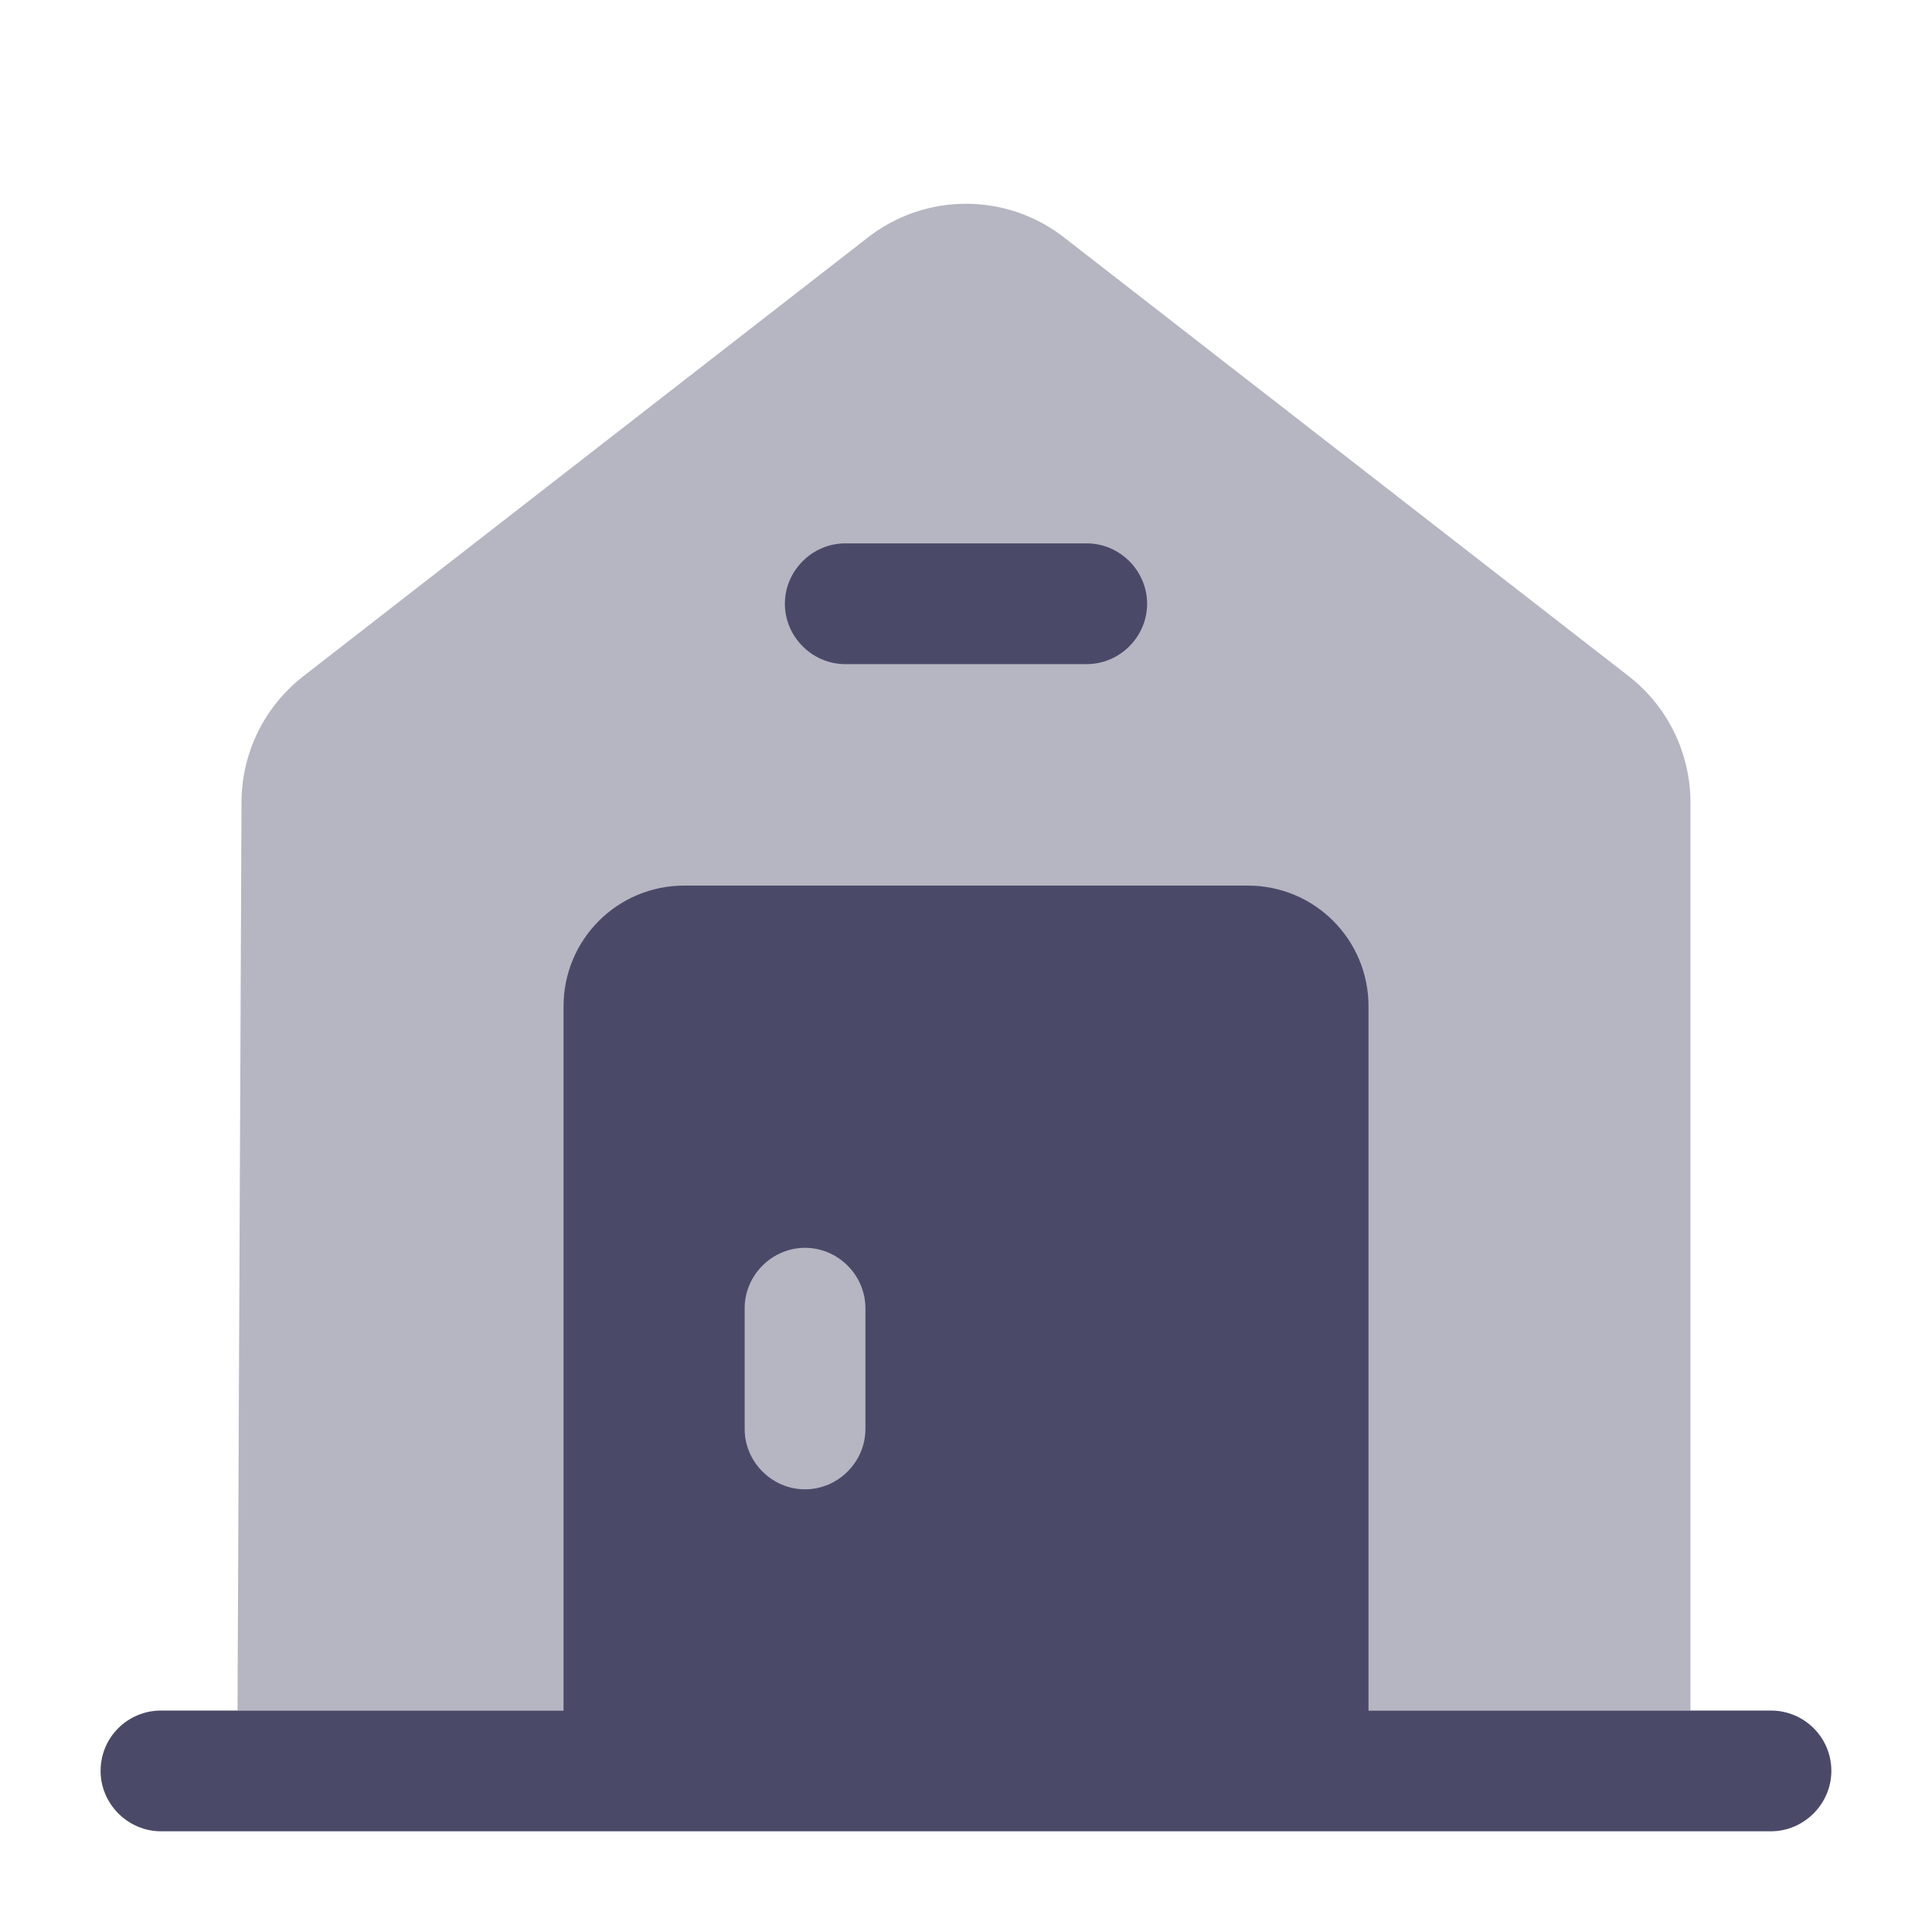
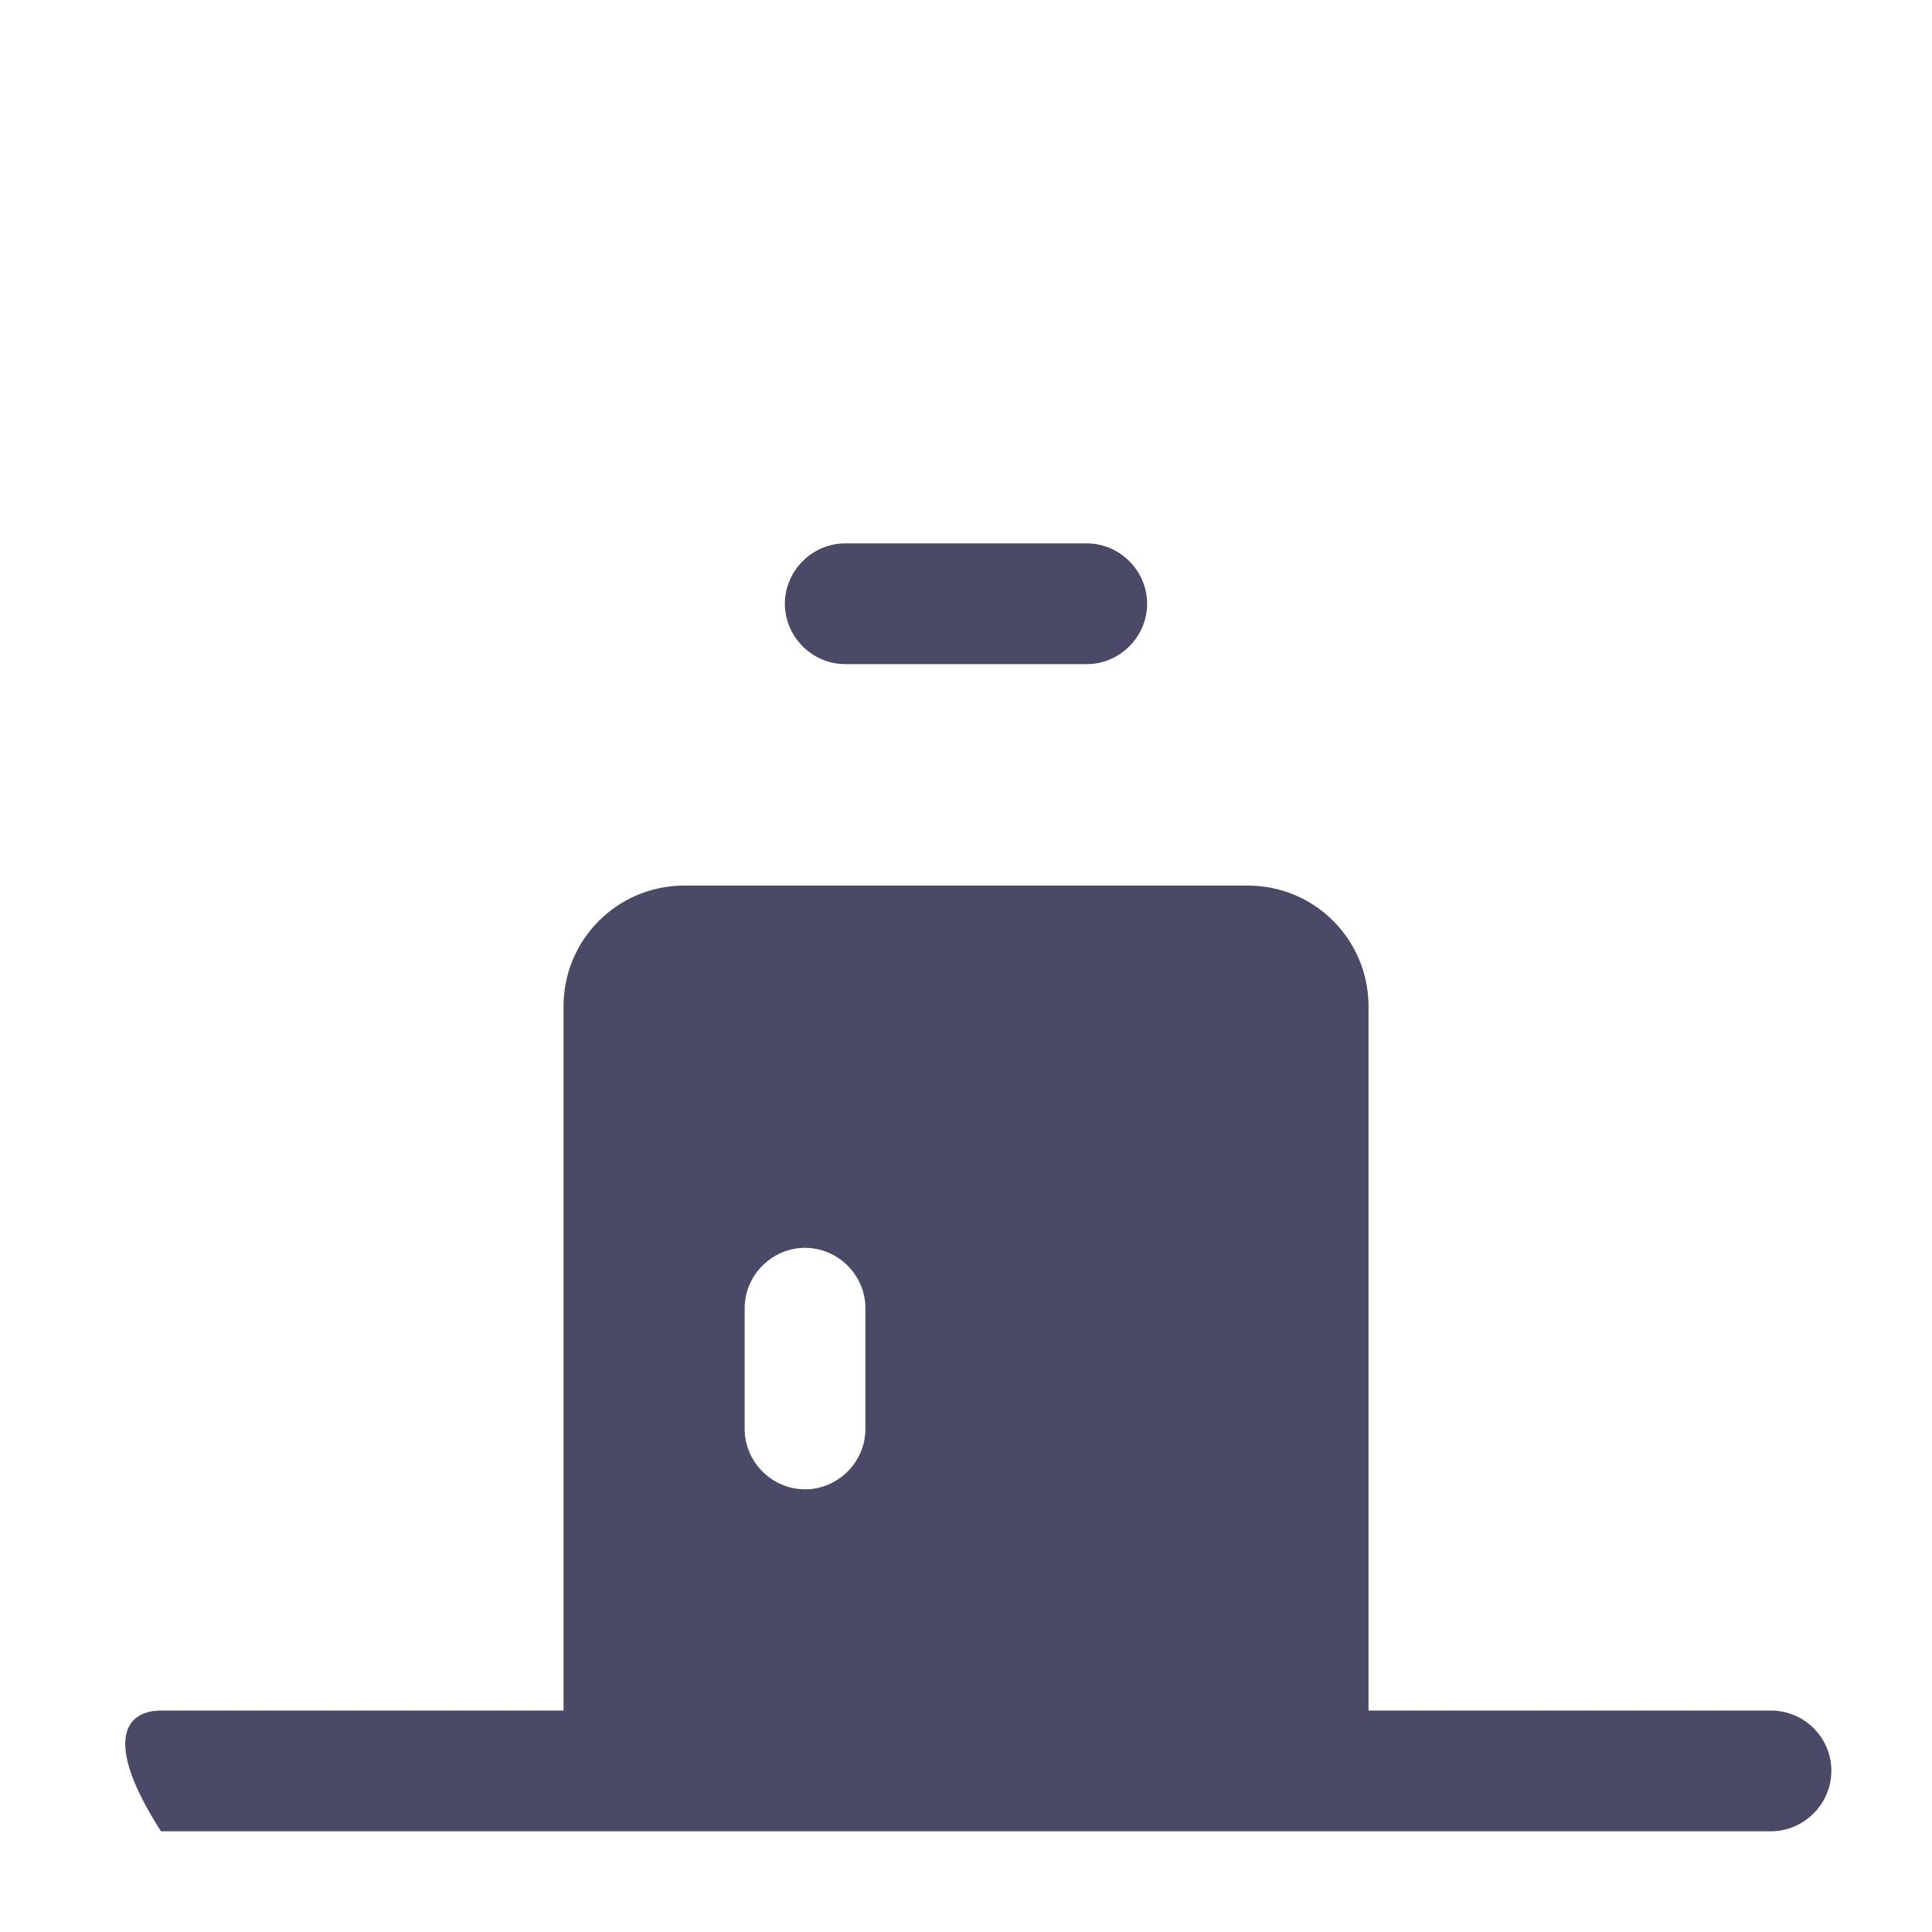
<svg xmlns="http://www.w3.org/2000/svg" width="32" height="32" viewBox="0 0 32 32" fill="none">
-   <path d="M30.333 29.332C30.333 29.879 29.879 30.332 29.333 30.332H2.666C2.119 30.332 1.666 29.879 1.666 29.332C1.666 28.772 2.119 28.332 2.666 28.332H29.333C29.879 28.332 30.333 28.772 30.333 29.332Z" fill="#4A4A68" />
-   <path opacity="0.4" d="M28 13.305V28.332H3.934L4 13.292C4 12.478 4.374 11.705 5.027 11.198L14.36 3.945C15.32 3.185 16.68 3.185 17.64 3.945L26.974 11.198C27.627 11.705 28 12.478 28 13.305Z" fill="#4A4A68" />
+   <path d="M30.333 29.332C30.333 29.879 29.879 30.332 29.333 30.332H2.666C1.666 28.772 2.119 28.332 2.666 28.332H29.333C29.879 28.332 30.333 28.772 30.333 29.332Z" fill="#4A4A68" />
  <path d="M18 11H14C13.453 11 13 10.547 13 10C13 9.453 13.453 9 14 9H18C18.547 9 19 9.453 19 10C19 10.547 18.547 11 18 11Z" fill="#4A4A68" />
  <path d="M20.667 14.668H11.334C10.227 14.668 9.334 15.561 9.334 16.668V29.335H22.667V16.668C22.667 15.561 21.774 14.668 20.667 14.668ZM14.334 23.668C14.334 24.215 13.881 24.668 13.334 24.668C12.787 24.668 12.334 24.215 12.334 23.668V21.668C12.334 21.121 12.787 20.668 13.334 20.668C13.881 20.668 14.334 21.121 14.334 21.668V23.668Z" fill="#4A4A68" />
</svg>